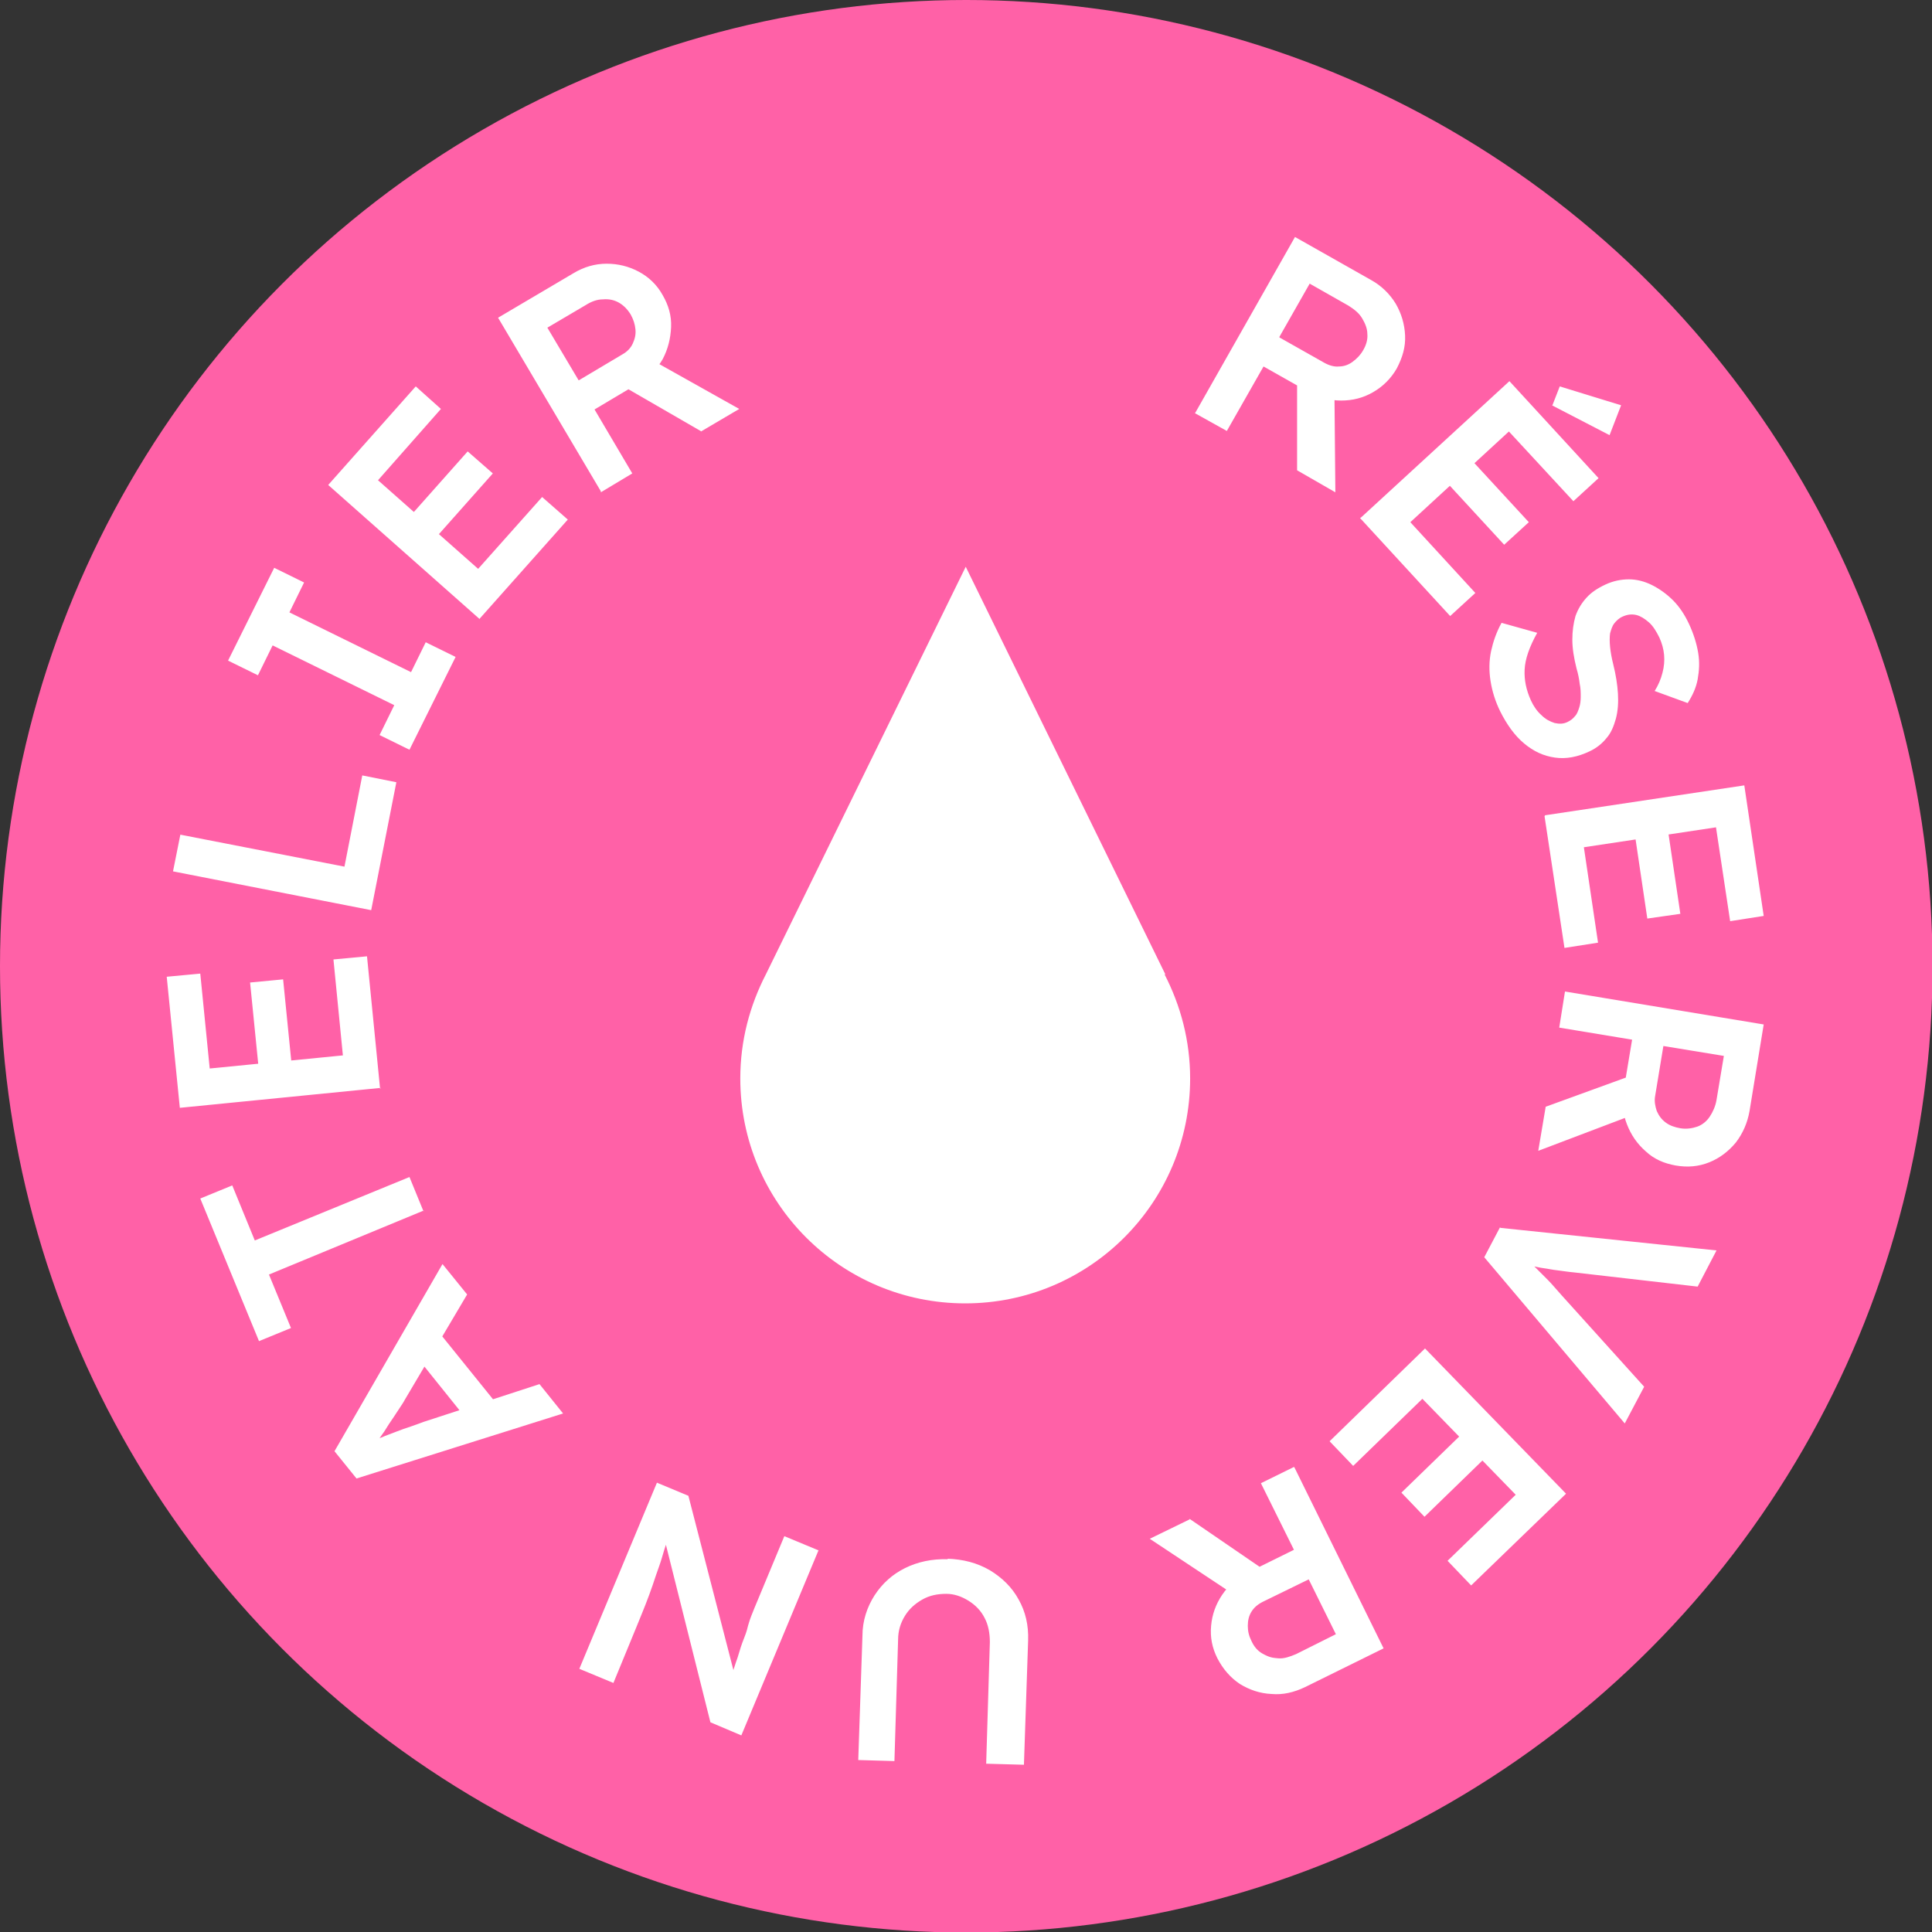
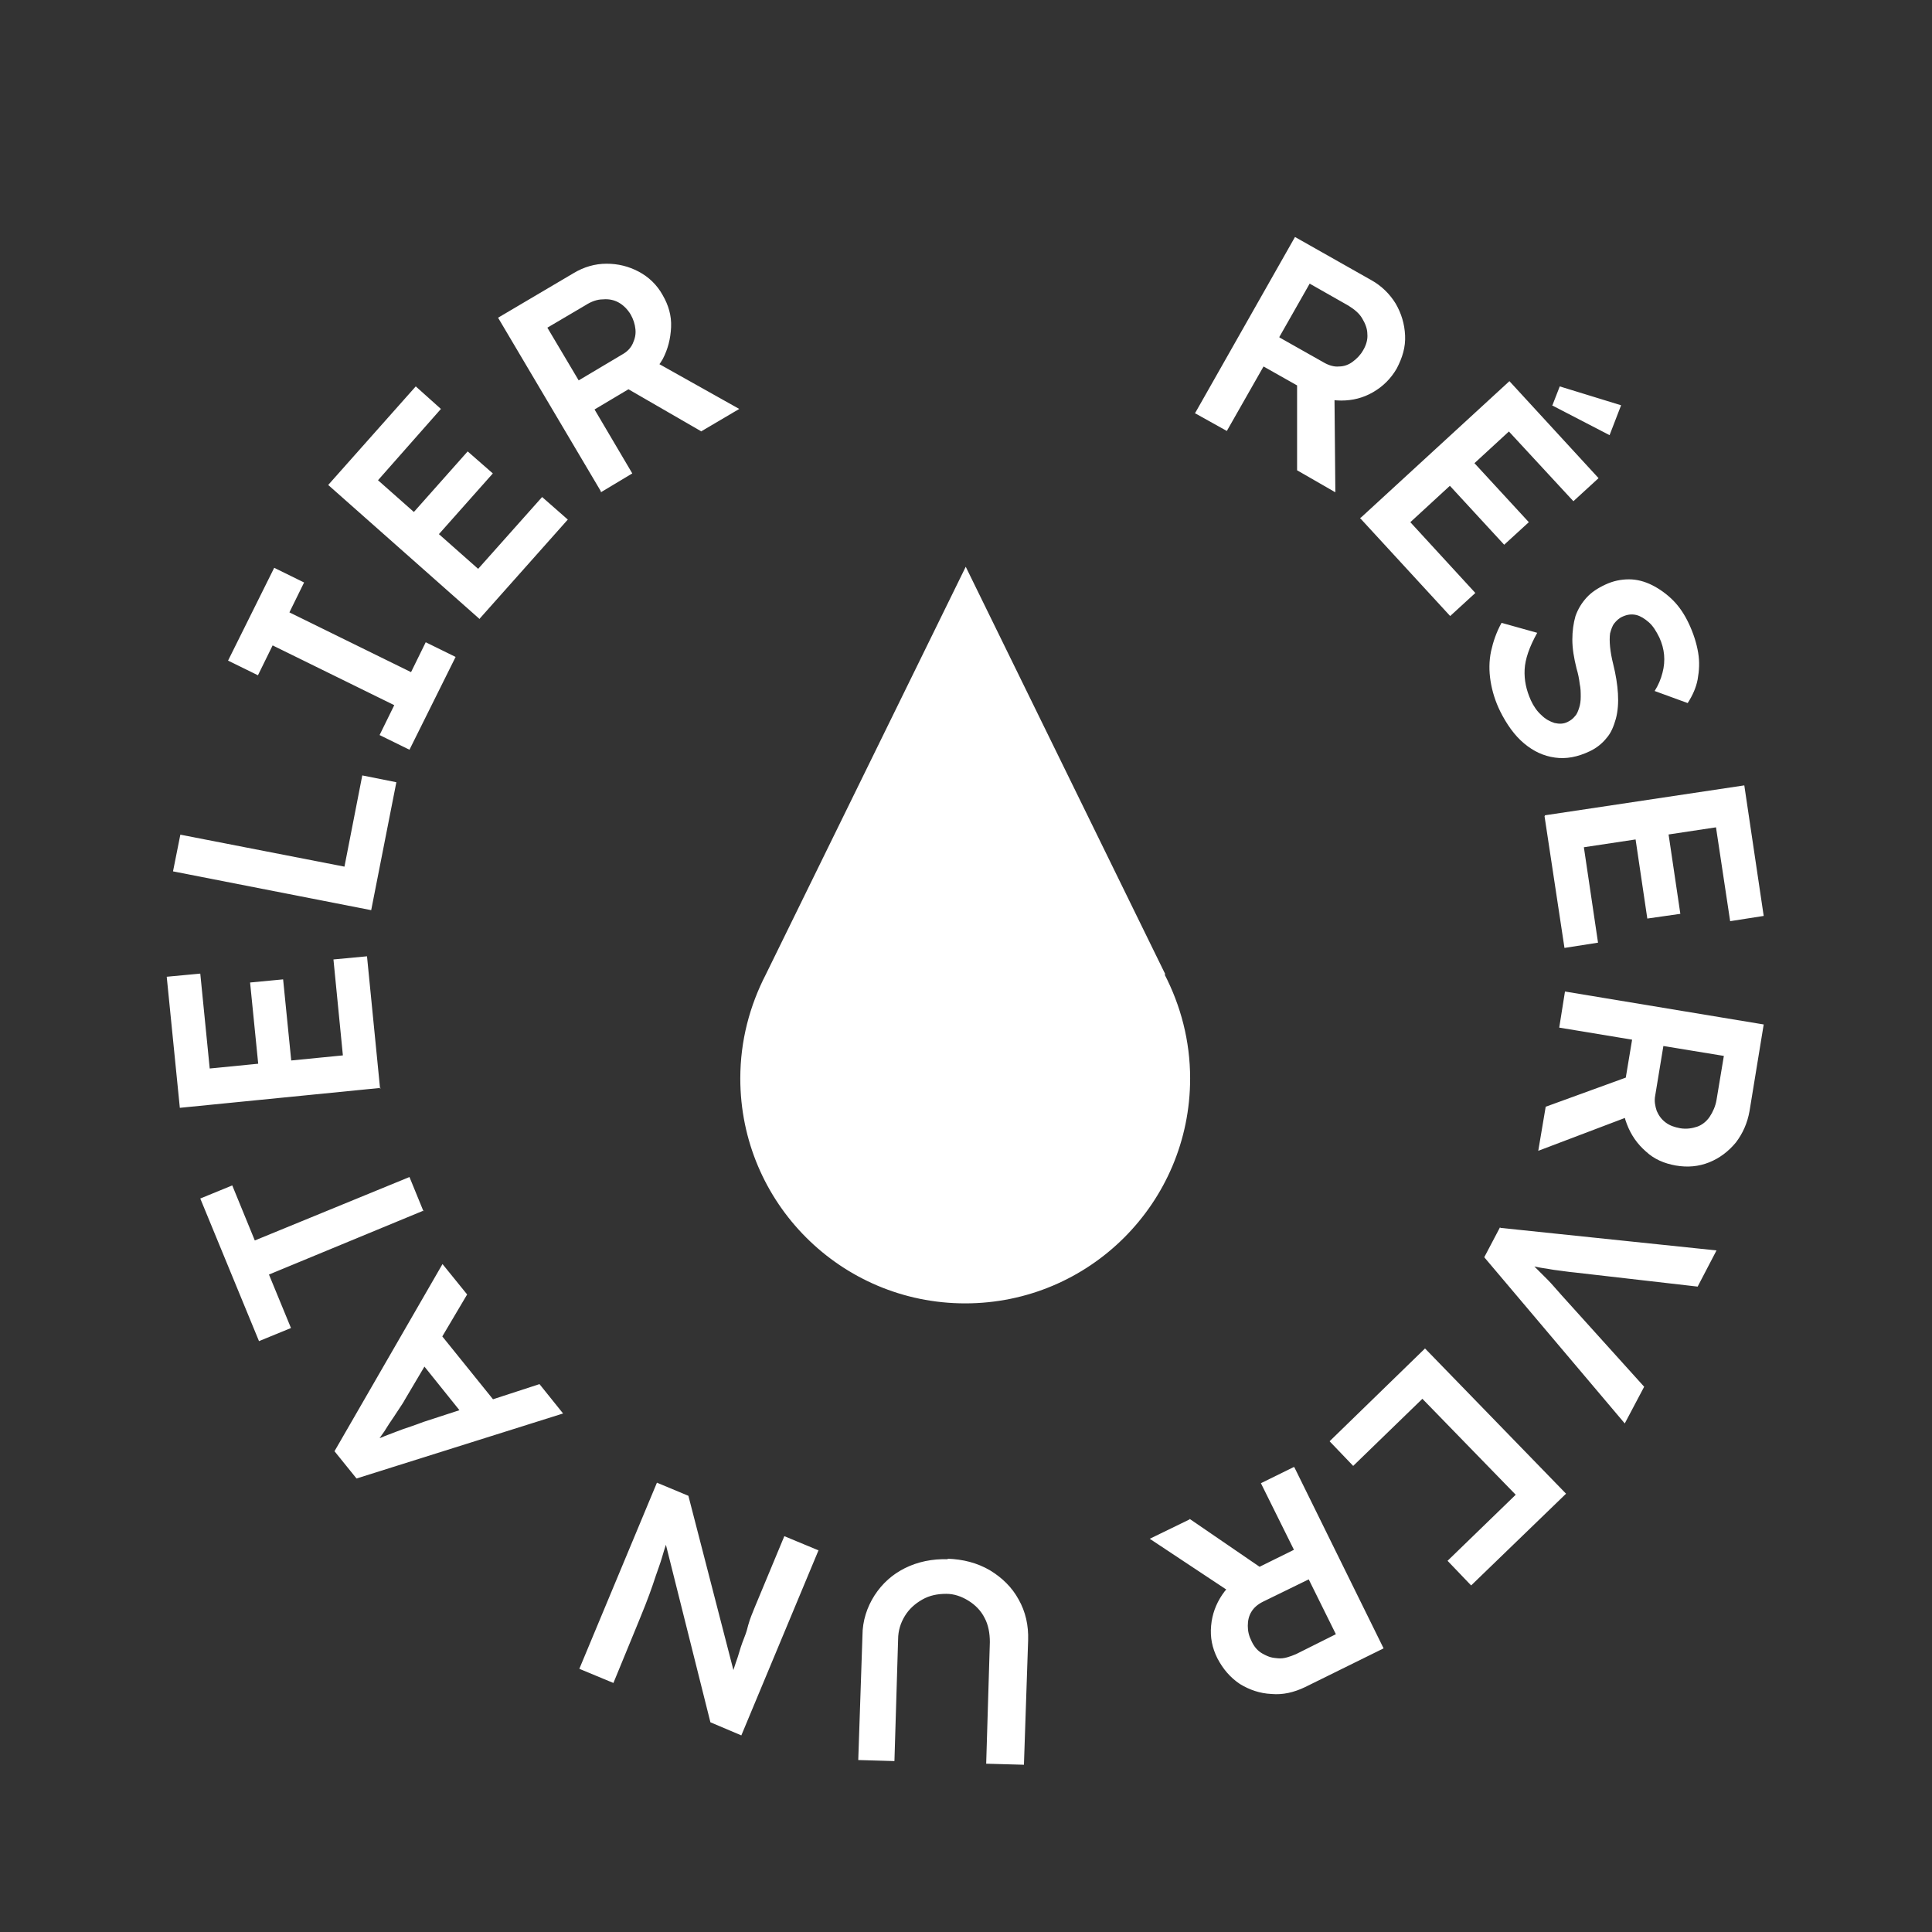
<svg xmlns="http://www.w3.org/2000/svg" id="Calque_1" viewBox="0 0 368.5 368.5">
  <rect x="0" y="0" width="368.5" height="368.5" fill="#333333" stroke="none" />
  <defs>
    <style>.st0{fill:#fff}</style>
  </defs>
-   <circle cx="184.3" cy="184.3" r="184.3" style="fill:#ff61a7" />
-   <path d="m228 78.7 19-33.5 14.5 8.2c2 1.1 3.6 2.7 4.7 4.5 1.1 1.9 1.7 3.9 1.8 6.1s-.5 4.2-1.6 6.3q-1.65 2.85-4.5 4.5c-1.9 1.1-3.9 1.6-6.1 1.6s-4.3-.6-6.3-1.7l-8.5-4.8-7 12.3-6.1-3.4Zm16.1-14.3 8.5 4.8c.9.5 1.9.8 2.8.7.9 0 1.8-.3 2.6-.9s1.5-1.3 2-2.2c.6-1 .9-2.1.8-3.1 0-1-.4-2-1-3s-1.5-1.7-2.6-2.4l-7.4-4.2-5.8 10.2Zm3.3 25.3V69.8l7.1 2.4.2 21.7ZM259.6 98.7l28.3-26 17 18.5-4.8 4.4-12.3-13.3L269 99.6l12.4 13.5-4.8 4.4-17.2-18.7Zm14.4-8.8 4.7-4.3 12.9 14-4.7 4.3Zm22.1-12.6 1.4-3.6 11.7 3.6L307 83l-11-5.7ZM286.2 135.8c-1-2-1.6-4-1.9-5.9s-.3-3.8.1-5.7c.4-1.8 1-3.6 2-5.4l6.8 1.9c-1.5 2.7-2.3 5-2.4 7s.3 3.9 1.2 5.9c.5 1.1 1.2 2.1 2 2.8.8.8 1.6 1.2 2.5 1.5.9.2 1.7.2 2.5-.2.6-.3 1-.6 1.4-1.1.4-.4.6-1 .8-1.6q.3-.9.3-2.1c0-.8 0-1.6-.2-2.5-.1-.9-.3-1.9-.6-2.9-.5-2-.8-3.8-.8-5.5q0-2.4.6-4.5c.5-1.4 1.2-2.5 2.1-3.5s2.1-1.8 3.6-2.5 3-1 4.5-1 3 .4 4.4 1.1 2.8 1.7 4 2.9 2.2 2.7 3 4.4c.9 1.9 1.5 3.8 1.8 5.6s.2 3.4-.1 5.1c-.3 1.6-1 3.1-1.9 4.5l-6.3-2.3c.7-1.1 1.2-2.3 1.5-3.5.3-1.1.4-2.3.3-3.4s-.4-2.2-.9-3.3c-.6-1.2-1.2-2.2-2-2.9s-1.6-1.2-2.4-1.4c-.9-.2-1.7-.1-2.6.3-.7.3-1.2.8-1.6 1.3s-.6 1.2-.8 1.9c-.1.7-.1 1.6 0 2.6q.15 1.5.6 3.3c.5 2 .8 3.9.9 5.6s0 3.3-.4 4.8c-.4 1.4-.9 2.7-1.8 3.7-.8 1-1.9 1.9-3.2 2.5q-3.45 1.65-6.6 1.2c-2.2-.3-4.1-1.2-5.9-2.7s-3.3-3.6-4.6-6.2ZM294.7 155.5l38-5.7 3.7 24.9-6.4 1-2.7-17.9-25.2 3.8 2.7 18.2-6.4 1-3.8-25.1Zm16.7.8 6.3-.9 2.8 18.9-6.3.9ZM294.8 211.1l18.7-6.8.2 7.5-20.3 7.7 1.4-8.3Zm3.6-22 38 6.3-2.7 16.5c-.4 2.3-1.3 4.3-2.6 6-1.4 1.7-3.1 3-5.1 3.8s-4.1 1-6.4.6c-2.2-.4-4.1-1.2-5.7-2.7-1.6-1.4-2.8-3.1-3.6-5.2-.8-2-.9-4.2-.6-6.5l1.6-9.6-13.9-2.3 1.1-6.9Zm18.9 10.2-1.6 9.7c-.2 1 0 2 .3 2.9.4.9.9 1.6 1.7 2.2s1.7.9 2.8 1.1c1.2.2 2.3 0 3.2-.3s1.8-1 2.4-1.9 1.1-2 1.3-3.2l1.4-8.4-11.6-1.9ZM286.2 234.2l41.2 4.3-3.6 6.9-23.5-2.7c-1.2-.1-2.3-.3-3.2-.4-1-.1-1.8-.3-2.6-.4s-1.5-.3-2.2-.4-1.5-.3-2.3-.4l.7-1.4c.8.7 1.5 1.4 2.2 2.1l2.3 2.3c.8.8 1.7 1.9 2.7 3l15.7 17.4-3.7 7-26.8-31.7 3-5.7ZM271.9 257.3l26.8 27.6-18.1 17.5-4.5-4.7 13-12.6-17.8-18.3-13.2 12.8-4.5-4.7 18.2-17.7Zm9.1 14.1 4.4 4.6-13.7 13.3-4.4-4.6ZM226.9 289.7l16.5 11.3-6 4.5-18.1-12 7.6-3.7Zm20-9.8 17 34.5-15 7.4c-2.1 1-4.2 1.5-6.4 1.3-2.2-.1-4.2-.8-6-1.9-1.8-1.2-3.2-2.8-4.3-4.9-1-2-1.4-4-1.2-6.2s.9-4.1 2.1-5.9 2.9-3.2 5-4.3l8.7-4.3-6.3-12.7 6.3-3.1Zm2.8 21.3-8.8 4.3c-1 .5-1.7 1.1-2.2 1.9s-.7 1.7-.7 2.7.2 1.9.7 2.9q.75 1.65 2.1 2.4c1.35.75 1.9.8 3 .9s2.2-.3 3.4-.8l7.6-3.8-5.2-10.5ZM180.7 297.3c3 .1 5.7.8 8.1 2.2 2.3 1.4 4.2 3.2 5.5 5.6q1.95 3.45 1.8 7.8l-.8 23.7-7.2-.2.7-23.2c0-1.7-.3-3.3-1-4.6-.7-1.4-1.8-2.5-3.1-3.3s-2.7-1.3-4.2-1.3c-1.7 0-3.2.3-4.6 1.1s-2.5 1.8-3.3 3.1-1.3 2.8-1.3 4.5l-.7 23.2-6.9-.2.8-23.7c0-2.9.9-5.5 2.3-7.7 1.5-2.3 3.4-4 5.8-5.2s5.2-1.8 8.2-1.7ZM156.2 295.5 141.4 331l-5.9-2.5-9.1-36.3 1.2.3c-.3 1-.5 2-.9 3.1-.3 1-.6 2.1-1 3.2s-.8 2.3-1.2 3.5-.9 2.5-1.4 3.8-1.1 2.7-1.7 4.2L117 321l-6.5-2.7 14.8-35.5 6 2.5 9.3 36-1.5-.2c.6-2 1.1-3.6 1.6-5q.6-2.1 1.2-3.6c.6-1.5.6-1.8.8-2.5q.3-1.05.6-1.8l.6-1.5 5.7-13.7 6.5 2.7ZM107.4 269.6 68 282l-4.2-5.2 20.6-35.7 4.7 5.8L77.2 267c-.2.4-.6 1-1.2 1.9s-1.1 1.7-1.8 2.7q-.9 1.5-1.8 2.7c-.6.8-1 1.5-1.2 1.8l-.9-1q1.05-.45 2.4-.9c.9-.4 1.8-.7 2.8-1.1s1.9-.7 2.8-1 1.7-.6 2.5-.9l22.1-7.2Zm-11.1.2-6.4 2-11-13.7 3.2-6 14.2 17.6ZM80.8 230.9l-29.5 12.2 4.2 10.2-6.1 2.5-11.2-27.2 6.1-2.5 4.3 10.5 29.5-12.1 2.7 6.6ZM72.6 207.5l-38.3 3.8-2.5-25 6.4-.6 1.8 18.1 25.4-2.5-1.8-18.3 6.4-.6 2.5 25.3Zm-16.7-1.7-6.3.6-1.9-19 6.3-.6ZM70.8 173.6 33 166.2l1.4-7 31.3 6.1 3.4-17.4 6.5 1.3ZM78.1 143l-5.7-2.8 2.8-5.7L52 123.1l-2.8 5.7-5.7-2.8 8.8-17.7 5.7 2.8-2.8 5.7 23.2 11.4 2.8-5.7 5.7 2.8ZM91.4 118 62.6 92.5l16.7-18.8 4.8 4.3-12 13.6 19.1 16.9 12.2-13.7 4.9 4.3-16.9 19Zm-10.1-13.4-4.8-4.2 12.7-14.3 4.8 4.2ZM114.6 93.7 95 60.6l14.4-8.5q3-1.8 6.3-1.8c2.2 0 4.2.5 6.1 1.5s3.5 2.5 4.6 4.5c1.1 1.9 1.7 3.9 1.6 6.1s-.6 4.2-1.6 6.1c-1.1 1.9-2.6 3.4-4.6 4.6l-8.4 5 7.2 12.2-6 3.6Zm-4.3-21.1 8.4-5c.9-.5 1.6-1.2 2-2.1s.6-1.7.5-2.7-.4-1.9-.9-2.8c-.6-1-1.4-1.8-2.3-2.3s-1.9-.7-3-.6c-1.1 0-2.2.4-3.3 1.1l-7.3 4.3 6 10.1Zm23.5 9.7-17.3-10 5.6-4.9L141 78l-7.3 4.3ZM222.3 185.9l-38.1-77.8-38.1 77.7c-3.1 6-4.9 12.7-4.9 19.9 0 23.7 19.2 42.9 42.9 42.9s42.9-19.2 42.9-42.9c0-7.2-1.8-13.9-4.9-19.9Z" class="st0" />
+   <path d="m228 78.7 19-33.5 14.5 8.2c2 1.1 3.6 2.7 4.7 4.5 1.1 1.9 1.7 3.9 1.8 6.1s-.5 4.2-1.6 6.3q-1.65 2.85-4.5 4.5c-1.9 1.1-3.9 1.6-6.1 1.6s-4.3-.6-6.3-1.7l-8.5-4.8-7 12.3-6.1-3.4Zm16.1-14.3 8.5 4.8c.9.5 1.9.8 2.8.7.9 0 1.8-.3 2.6-.9s1.5-1.3 2-2.2c.6-1 .9-2.1.8-3.1 0-1-.4-2-1-3s-1.5-1.7-2.6-2.4l-7.4-4.2-5.8 10.2Zm3.3 25.3V69.8l7.1 2.4.2 21.7ZM259.6 98.7l28.3-26 17 18.5-4.8 4.4-12.3-13.3L269 99.6l12.4 13.5-4.8 4.4-17.2-18.7Zm14.4-8.8 4.7-4.3 12.9 14-4.7 4.3Zm22.1-12.6 1.4-3.6 11.7 3.6L307 83l-11-5.7ZM286.2 135.8c-1-2-1.6-4-1.9-5.9s-.3-3.8.1-5.7c.4-1.8 1-3.6 2-5.4l6.8 1.9c-1.5 2.7-2.3 5-2.4 7s.3 3.9 1.2 5.9c.5 1.1 1.2 2.1 2 2.8.8.8 1.6 1.2 2.5 1.5.9.2 1.7.2 2.5-.2.6-.3 1-.6 1.4-1.1.4-.4.6-1 .8-1.6q.3-.9.3-2.1c0-.8 0-1.6-.2-2.5-.1-.9-.3-1.9-.6-2.9-.5-2-.8-3.8-.8-5.5q0-2.4.6-4.5c.5-1.4 1.2-2.5 2.1-3.5s2.1-1.8 3.6-2.5 3-1 4.5-1 3 .4 4.4 1.1 2.8 1.7 4 2.9 2.2 2.7 3 4.4c.9 1.9 1.5 3.8 1.8 5.6s.2 3.4-.1 5.1c-.3 1.6-1 3.1-1.9 4.5l-6.3-2.3c.7-1.1 1.2-2.3 1.5-3.5.3-1.1.4-2.3.3-3.4s-.4-2.2-.9-3.3c-.6-1.2-1.2-2.2-2-2.9s-1.6-1.2-2.4-1.4c-.9-.2-1.7-.1-2.6.3-.7.3-1.2.8-1.6 1.3s-.6 1.2-.8 1.9c-.1.7-.1 1.6 0 2.6q.15 1.5.6 3.3c.5 2 .8 3.9.9 5.6s0 3.3-.4 4.8c-.4 1.4-.9 2.7-1.8 3.7-.8 1-1.9 1.9-3.2 2.5q-3.45 1.65-6.6 1.2c-2.2-.3-4.1-1.2-5.9-2.7s-3.3-3.6-4.6-6.2ZM294.7 155.5l38-5.7 3.7 24.9-6.4 1-2.7-17.9-25.2 3.8 2.7 18.2-6.4 1-3.8-25.1Zm16.7.8 6.3-.9 2.8 18.9-6.3.9ZM294.8 211.1l18.7-6.8.2 7.5-20.3 7.7 1.4-8.3Zm3.6-22 38 6.3-2.7 16.5c-.4 2.3-1.3 4.3-2.6 6-1.4 1.7-3.1 3-5.1 3.8s-4.1 1-6.4.6c-2.2-.4-4.1-1.2-5.7-2.7-1.6-1.4-2.8-3.1-3.6-5.2-.8-2-.9-4.2-.6-6.5l1.6-9.6-13.9-2.3 1.1-6.9Zm18.9 10.2-1.6 9.7c-.2 1 0 2 .3 2.9.4.9.9 1.6 1.7 2.2s1.7.9 2.8 1.1c1.2.2 2.3 0 3.2-.3s1.8-1 2.4-1.9 1.1-2 1.3-3.2l1.4-8.4-11.6-1.9ZM286.2 234.2l41.2 4.3-3.6 6.9-23.5-2.7c-1.2-.1-2.3-.3-3.2-.4-1-.1-1.8-.3-2.6-.4s-1.5-.3-2.2-.4-1.5-.3-2.3-.4l.7-1.4c.8.7 1.5 1.4 2.2 2.1l2.3 2.3c.8.8 1.7 1.9 2.7 3l15.7 17.4-3.7 7-26.8-31.7 3-5.7ZM271.9 257.3l26.8 27.6-18.1 17.5-4.5-4.7 13-12.6-17.8-18.3-13.2 12.8-4.5-4.7 18.2-17.7ZZM226.9 289.7l16.5 11.3-6 4.5-18.1-12 7.6-3.7Zm20-9.8 17 34.5-15 7.4c-2.1 1-4.2 1.5-6.4 1.3-2.2-.1-4.2-.8-6-1.9-1.8-1.2-3.2-2.8-4.3-4.9-1-2-1.4-4-1.2-6.2s.9-4.1 2.1-5.9 2.9-3.2 5-4.3l8.7-4.3-6.3-12.7 6.3-3.1Zm2.8 21.3-8.8 4.3c-1 .5-1.7 1.1-2.2 1.9s-.7 1.7-.7 2.7.2 1.9.7 2.9q.75 1.65 2.1 2.4c1.35.75 1.9.8 3 .9s2.2-.3 3.4-.8l7.6-3.8-5.2-10.5ZM180.7 297.3c3 .1 5.7.8 8.1 2.2 2.3 1.4 4.2 3.2 5.5 5.6q1.95 3.45 1.8 7.8l-.8 23.7-7.2-.2.7-23.2c0-1.7-.3-3.3-1-4.6-.7-1.4-1.8-2.5-3.1-3.3s-2.7-1.3-4.2-1.3c-1.7 0-3.2.3-4.6 1.1s-2.5 1.8-3.3 3.1-1.3 2.8-1.3 4.5l-.7 23.2-6.9-.2.8-23.7c0-2.9.9-5.5 2.3-7.7 1.5-2.3 3.4-4 5.8-5.2s5.2-1.8 8.2-1.7ZM156.2 295.5 141.4 331l-5.9-2.5-9.1-36.3 1.2.3c-.3 1-.5 2-.9 3.1-.3 1-.6 2.1-1 3.2s-.8 2.3-1.2 3.5-.9 2.5-1.4 3.8-1.1 2.7-1.7 4.2L117 321l-6.5-2.7 14.8-35.5 6 2.5 9.3 36-1.5-.2c.6-2 1.1-3.6 1.6-5q.6-2.1 1.2-3.6c.6-1.5.6-1.8.8-2.5q.3-1.05.6-1.8l.6-1.5 5.7-13.7 6.5 2.7ZM107.4 269.6 68 282l-4.2-5.2 20.6-35.7 4.7 5.8L77.2 267c-.2.4-.6 1-1.2 1.9s-1.1 1.7-1.8 2.7q-.9 1.5-1.8 2.7c-.6.8-1 1.5-1.2 1.8l-.9-1q1.05-.45 2.4-.9c.9-.4 1.8-.7 2.8-1.1s1.9-.7 2.8-1 1.7-.6 2.5-.9l22.1-7.2Zm-11.1.2-6.4 2-11-13.7 3.2-6 14.2 17.6ZM80.8 230.9l-29.5 12.2 4.2 10.2-6.1 2.5-11.2-27.2 6.1-2.5 4.3 10.5 29.5-12.1 2.7 6.6ZM72.6 207.5l-38.3 3.8-2.5-25 6.4-.6 1.8 18.1 25.4-2.5-1.8-18.3 6.4-.6 2.5 25.3Zm-16.7-1.7-6.3.6-1.9-19 6.3-.6ZM70.8 173.6 33 166.2l1.4-7 31.3 6.1 3.4-17.4 6.5 1.3ZM78.1 143l-5.7-2.8 2.8-5.7L52 123.1l-2.8 5.7-5.7-2.8 8.8-17.7 5.7 2.8-2.8 5.7 23.2 11.4 2.8-5.7 5.7 2.8ZM91.4 118 62.6 92.5l16.7-18.8 4.8 4.3-12 13.6 19.1 16.9 12.2-13.7 4.9 4.3-16.9 19Zm-10.1-13.4-4.8-4.2 12.7-14.3 4.8 4.2ZM114.6 93.7 95 60.6l14.4-8.5q3-1.8 6.3-1.8c2.2 0 4.2.5 6.1 1.5s3.5 2.5 4.6 4.5c1.1 1.9 1.7 3.9 1.6 6.1s-.6 4.2-1.6 6.1c-1.1 1.9-2.6 3.4-4.6 4.6l-8.4 5 7.2 12.2-6 3.6Zm-4.3-21.1 8.4-5c.9-.5 1.6-1.2 2-2.1s.6-1.7.5-2.7-.4-1.9-.9-2.8c-.6-1-1.4-1.8-2.3-2.3s-1.9-.7-3-.6c-1.1 0-2.2.4-3.3 1.1l-7.3 4.3 6 10.1Zm23.5 9.7-17.3-10 5.6-4.9L141 78l-7.3 4.3ZM222.3 185.9l-38.1-77.8-38.1 77.7c-3.1 6-4.9 12.7-4.9 19.9 0 23.7 19.2 42.9 42.9 42.9s42.9-19.2 42.9-42.9c0-7.2-1.8-13.9-4.9-19.9Z" class="st0" />
</svg>